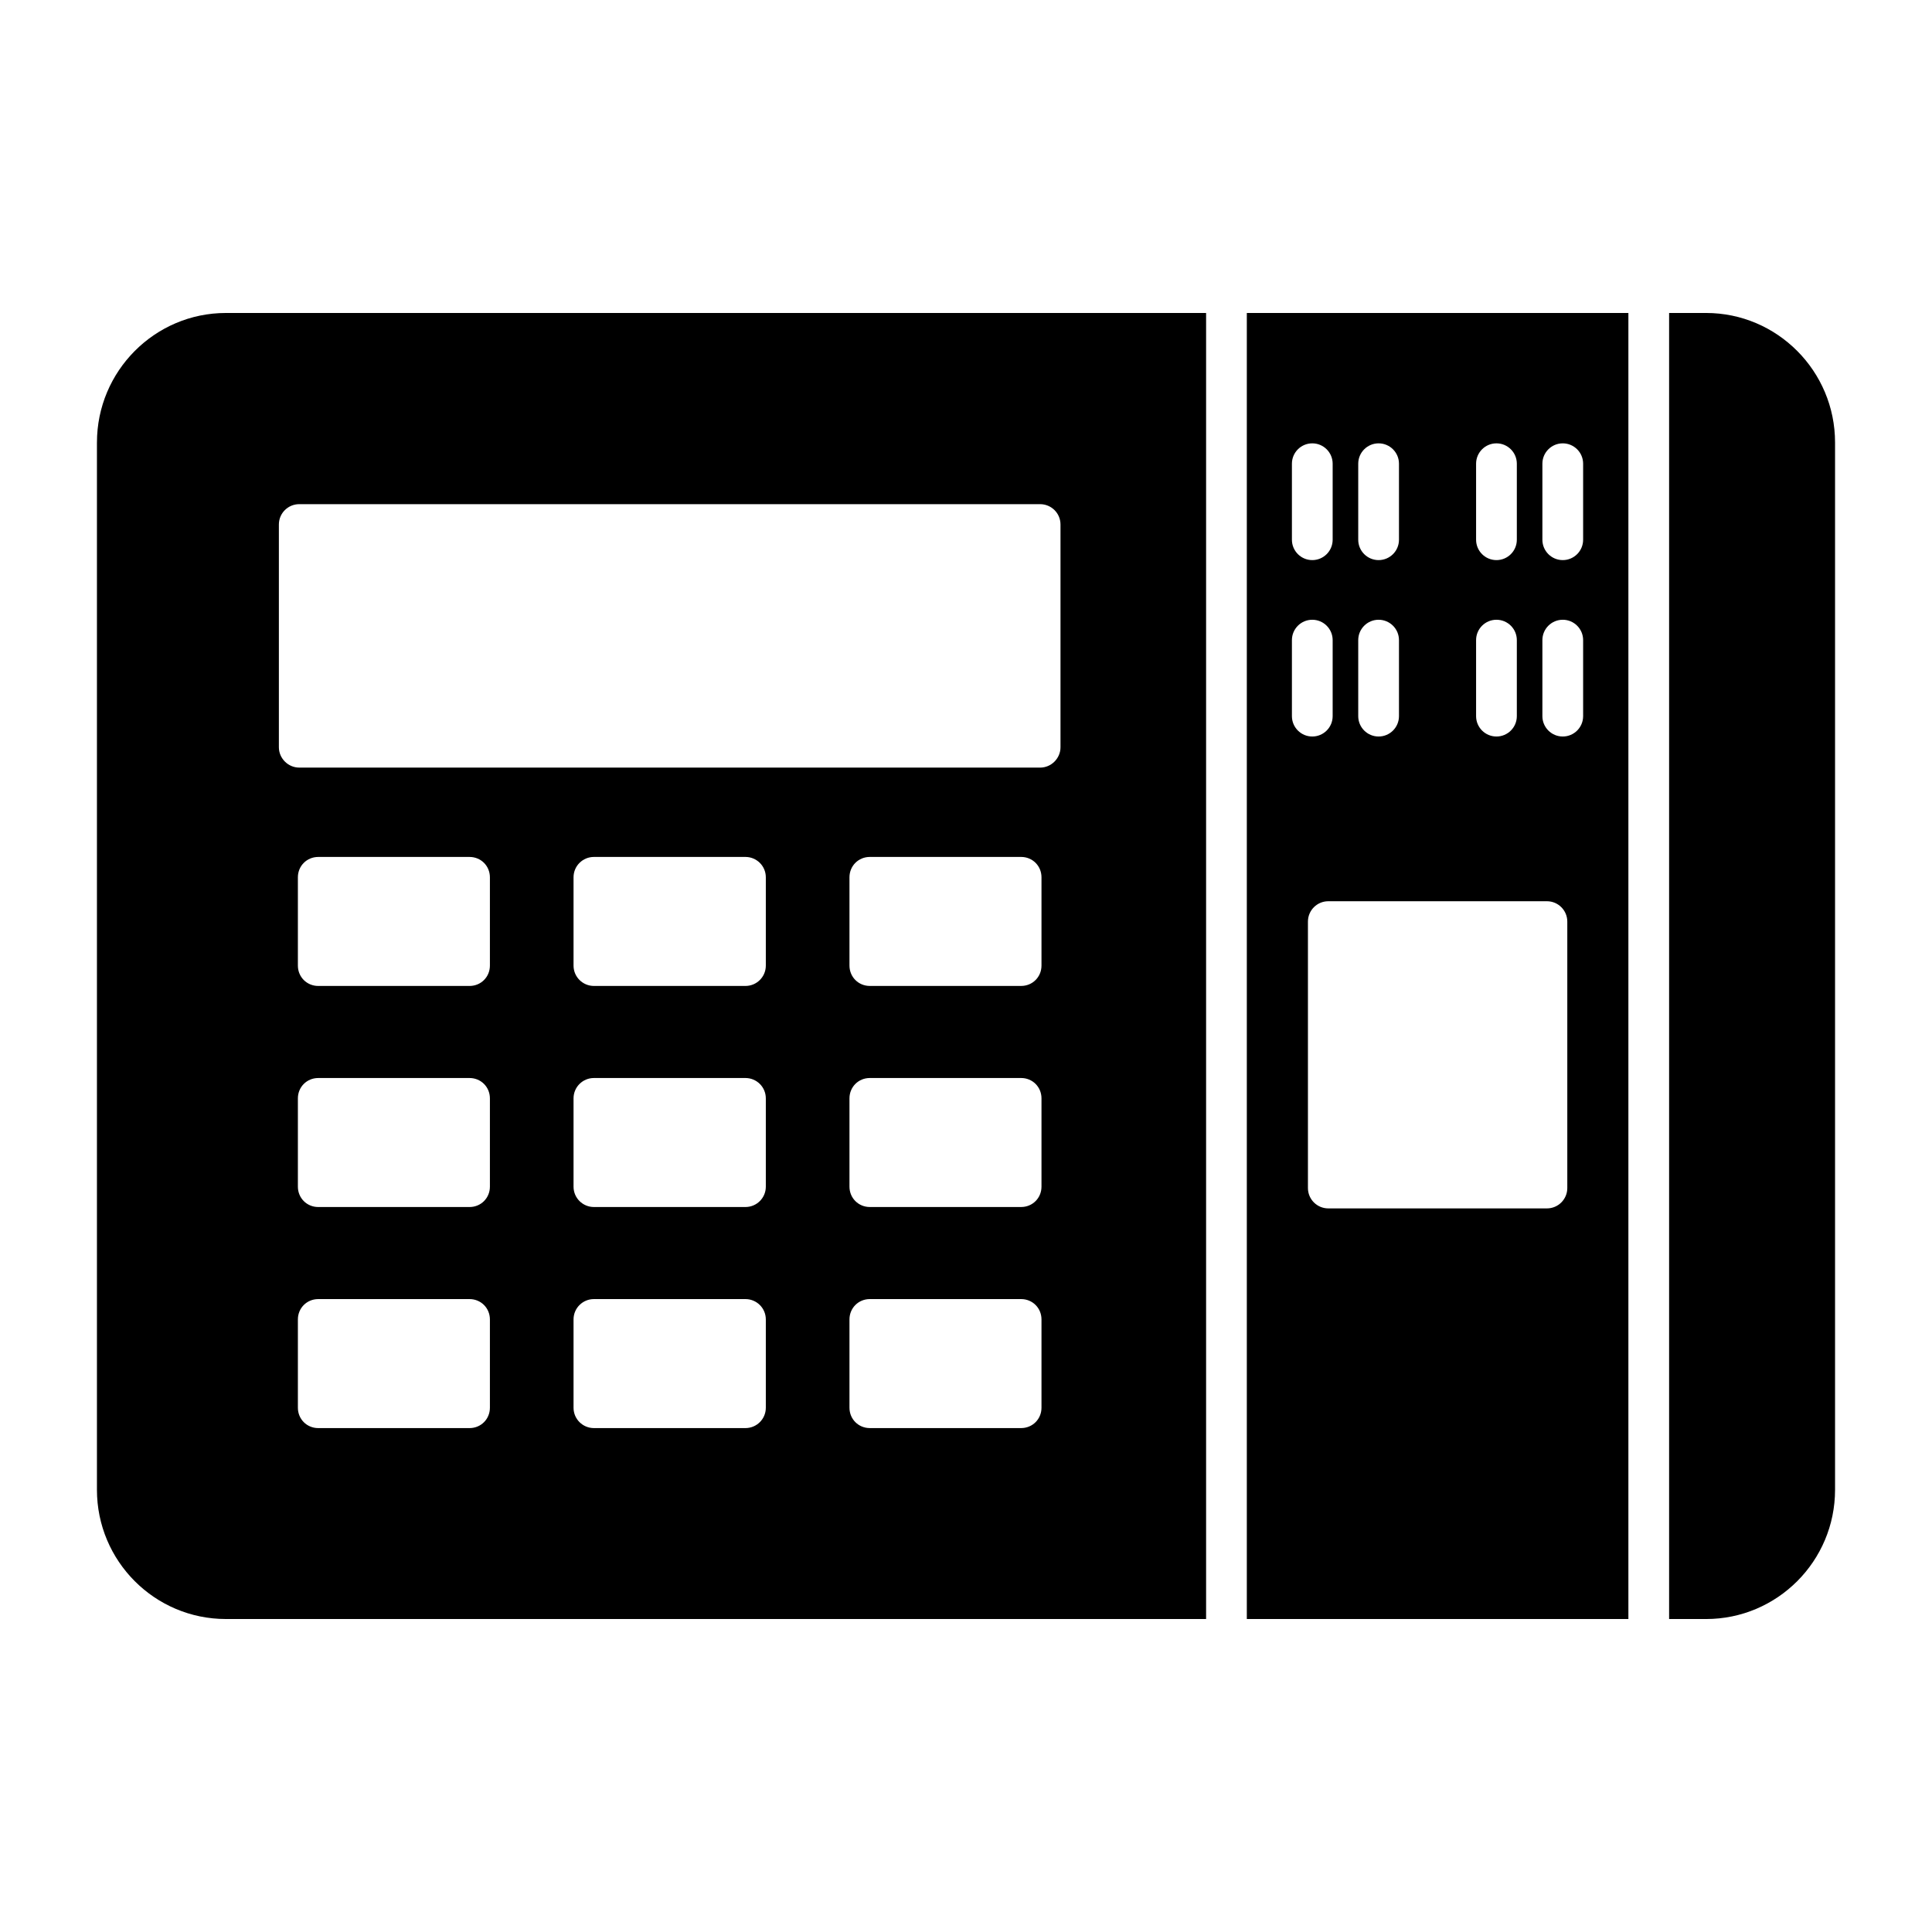
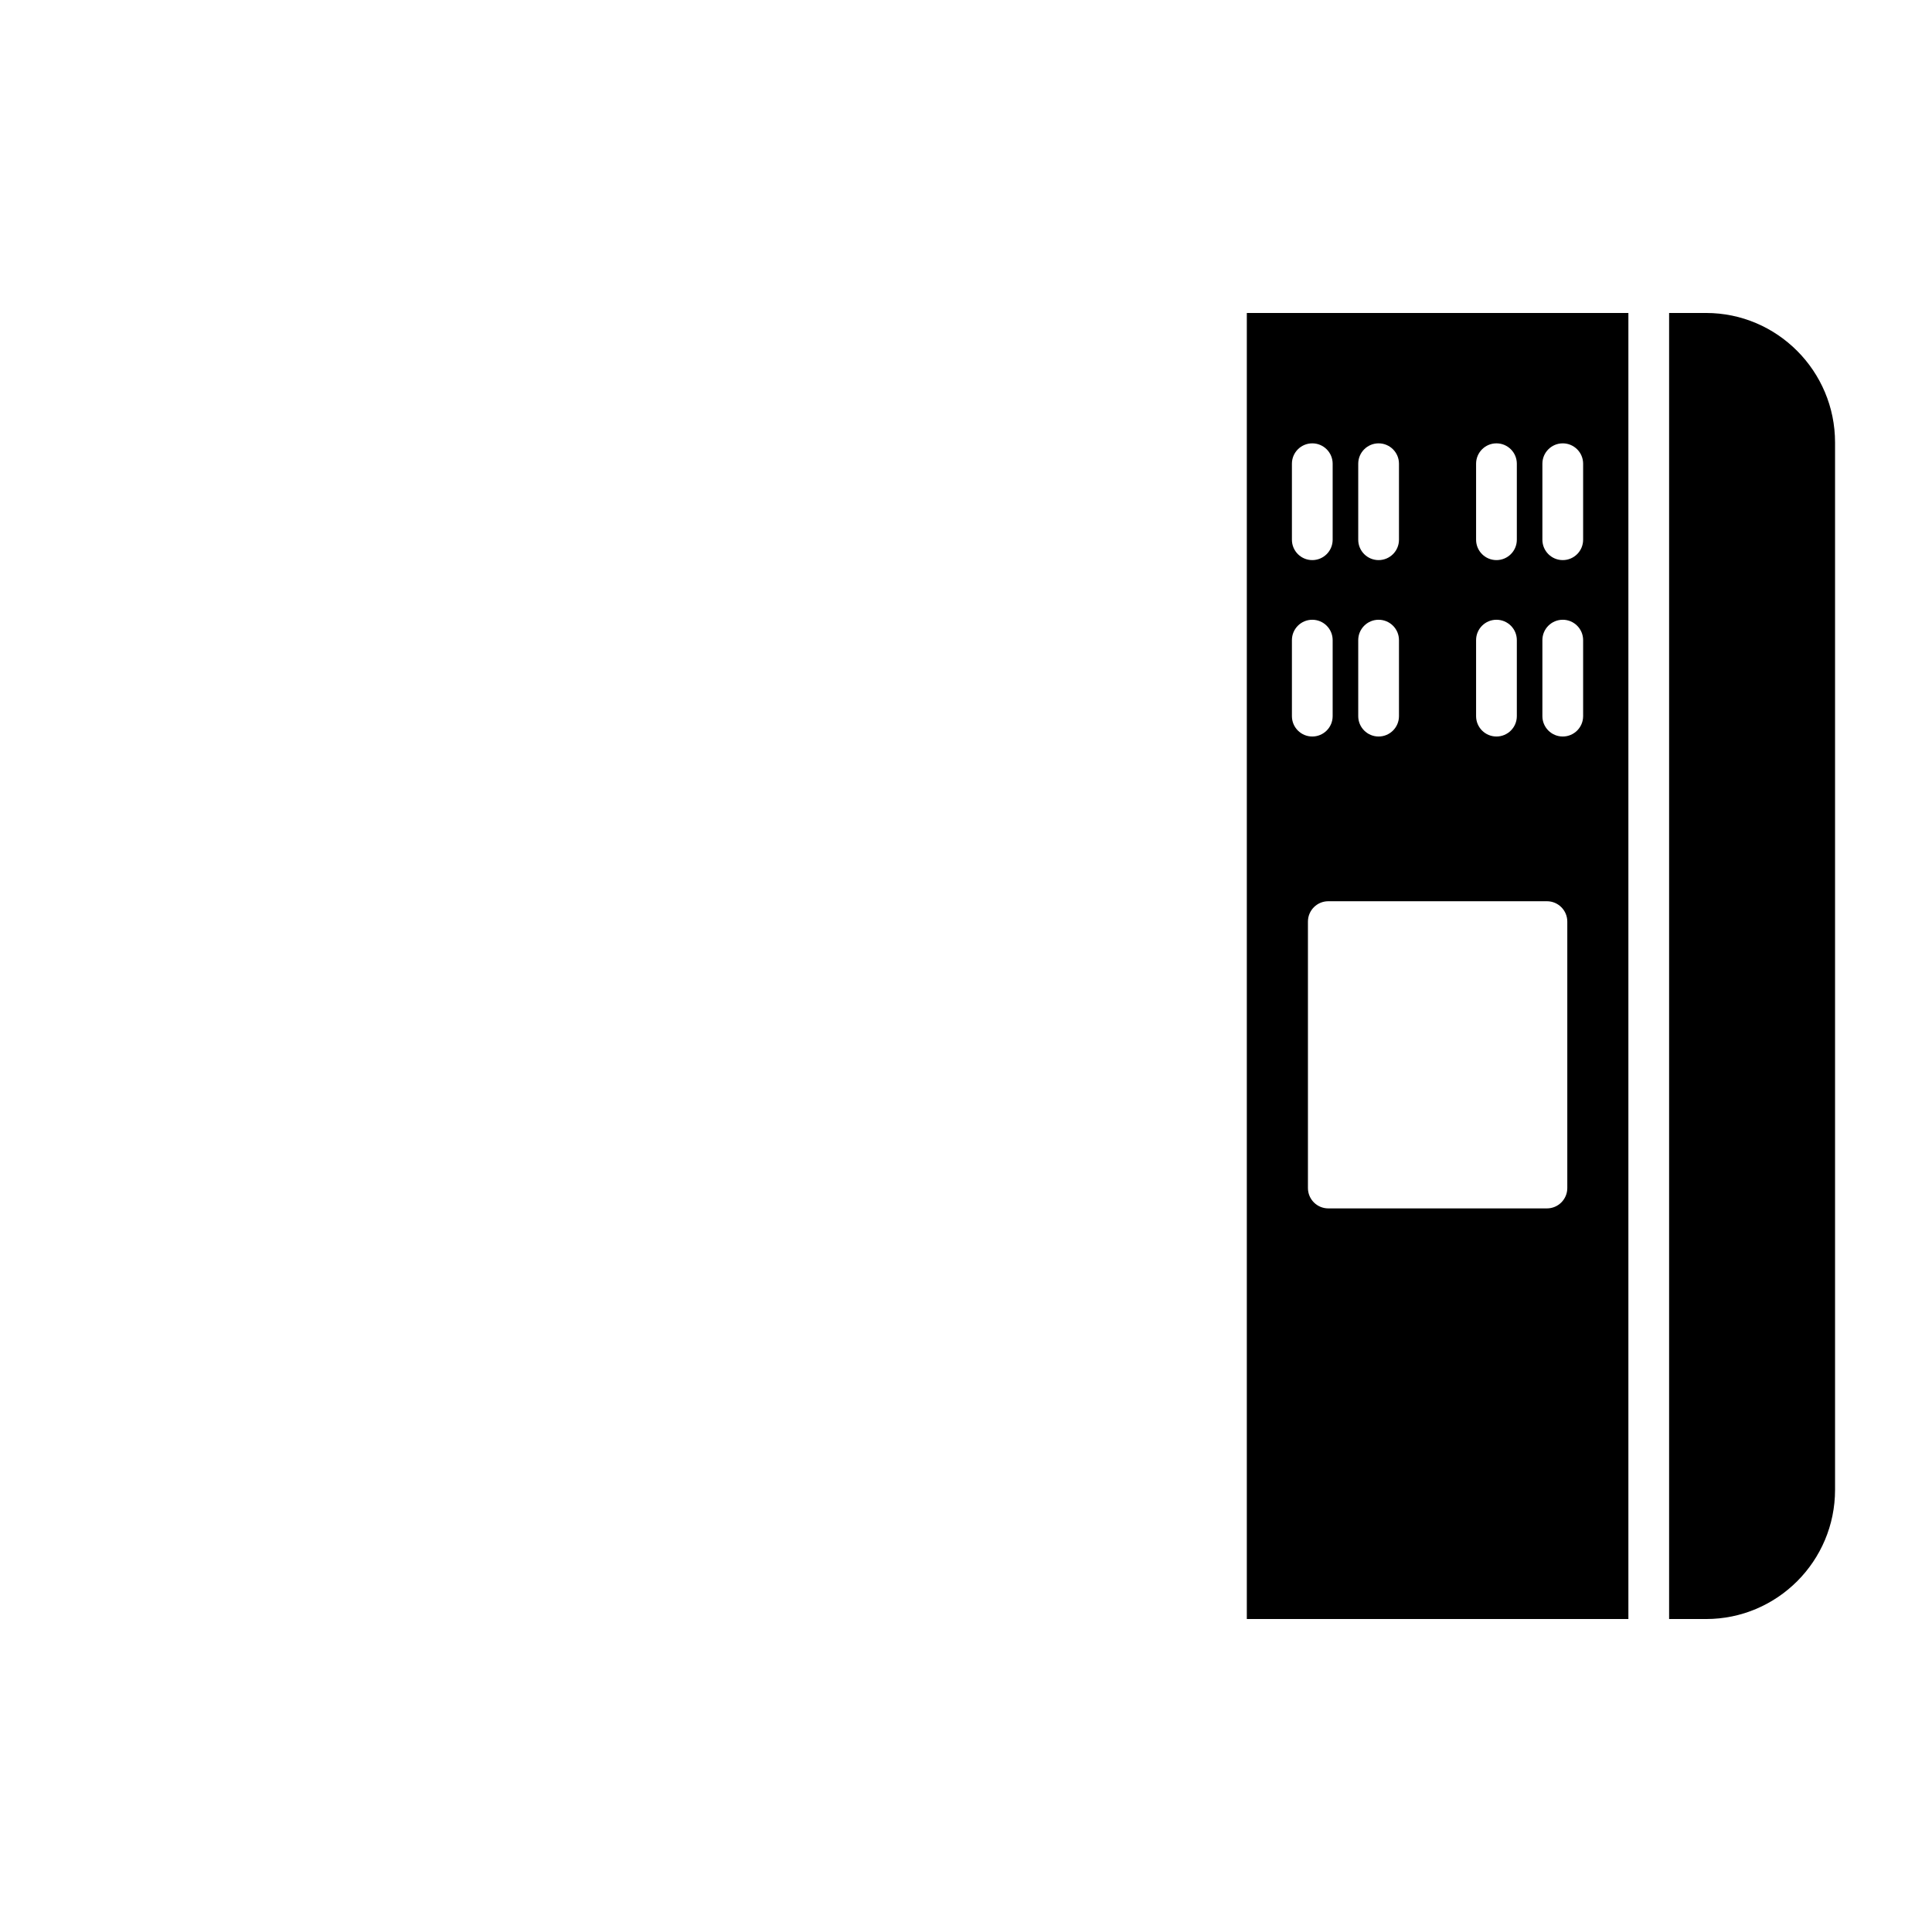
<svg xmlns="http://www.w3.org/2000/svg" fill="#000000" width="800px" height="800px" version="1.1" viewBox="144 144 512 512">
  <g>
    <path d="m596.12 226.94h-9.789v346.12h9.789c18.855 0 34.188-15.332 34.188-34.258v-277.53c0-18.93-15.332-34.332-34.188-34.332z" />
    <path d="m474.42 573.06h101.12v-346.12h-101.12zm84.93-114.22c0 2.981-2.418 5.398-5.398 5.398h-57.938c-2.981 0-5.398-2.418-5.398-5.398v-70.605c0-2.981 2.418-5.398 5.398-5.398h57.938c2.981 0 5.398 2.418 5.398 5.398zm-6.602-191.95c0-2.981 2.418-5.398 5.398-5.398s5.398 2.418 5.398 5.398v20.145c0 2.981-2.418 5.398-5.398 5.398s-5.398-2.418-5.398-5.398zm0 46.75c0-2.981 2.418-5.398 5.398-5.398s5.398 2.418 5.398 5.398v20.145c0 2.981-2.418 5.398-5.398 5.398s-5.398-2.418-5.398-5.398zm-17.57-46.75c0-2.981 2.418-5.398 5.398-5.398s5.398 2.418 5.398 5.398v20.145c0 2.981-2.418 5.398-5.398 5.398s-5.398-2.418-5.398-5.398zm0 46.75c0-2.981 2.418-5.398 5.398-5.398s5.398 2.418 5.398 5.398v20.145c0 2.981-2.418 5.398-5.398 5.398s-5.398-2.418-5.398-5.398zm-31.234-46.75c0-2.981 2.418-5.398 5.398-5.398 2.981 0 5.398 2.418 5.398 5.398v20.145c0 2.981-2.418 5.398-5.398 5.398-2.981 0-5.398-2.418-5.398-5.398zm0 46.75c0-2.981 2.418-5.398 5.398-5.398 2.981 0 5.398 2.418 5.398 5.398v20.145c0 2.981-2.418 5.398-5.398 5.398-2.981 0-5.398-2.418-5.398-5.398zm-17.574-46.75c0-2.981 2.418-5.398 5.398-5.398s5.398 2.418 5.398 5.398v20.145c0 2.981-2.418 5.398-5.398 5.398s-5.398-2.418-5.398-5.398zm0 46.75c0-2.981 2.418-5.398 5.398-5.398s5.398 2.418 5.398 5.398v20.145c0 2.981-2.418 5.398-5.398 5.398s-5.398-2.418-5.398-5.398z" />
-     <path d="m169.69 261.27v277.53c0 18.93 15.332 34.258 34.188 34.258h259.75v-346.12l-259.75 0.004c-18.855 0-34.184 15.402-34.184 34.328zm104.14 255.79c0 3.023-2.375 5.398-5.398 5.398h-40.09c-3.023 0-5.398-2.375-5.398-5.398v-23.391c0-3.023 2.375-5.398 5.398-5.398h40.09c3.023 0 5.398 2.375 5.398 5.398zm0-58.586c0 3.023-2.375 5.398-5.398 5.398h-40.09c-3.023 0-5.398-2.375-5.398-5.398v-23.391c0-3.023 2.375-5.398 5.398-5.398h40.09c3.023 0 5.398 2.375 5.398 5.398zm0-58.586c0 3.023-2.375 5.398-5.398 5.398h-40.09c-3.023 0-5.398-2.375-5.398-5.398v-23.391c0-3.023 2.375-5.398 5.398-5.398h40.09c3.023 0 5.398 2.375 5.398 5.398zm73.121 117.17c0 3.023-2.445 5.398-5.398 5.398h-40.16c-2.949 0-5.398-2.375-5.398-5.398v-23.391c0-3.023 2.445-5.398 5.398-5.398h40.16c2.949 0 5.398 2.375 5.398 5.398zm0-58.586c0 3.023-2.445 5.398-5.398 5.398h-40.16c-2.949 0-5.398-2.375-5.398-5.398v-23.391c0-3.023 2.445-5.398 5.398-5.398h40.16c2.949 0 5.398 2.375 5.398 5.398zm0-58.586c0 3.023-2.445 5.398-5.398 5.398h-40.16c-2.949 0-5.398-2.375-5.398-5.398v-23.391c0-3.023 2.445-5.398 5.398-5.398h40.16c2.949 0 5.398 2.375 5.398 5.398zm73.055 117.17c0 3.023-2.375 5.398-5.398 5.398h-40.09c-3.023 0-5.398-2.375-5.398-5.398v-23.391c0-3.023 2.375-5.398 5.398-5.398h40.09c3.023 0 5.398 2.375 5.398 5.398zm0-58.586c0 3.023-2.375 5.398-5.398 5.398h-40.09c-3.023 0-5.398-2.375-5.398-5.398v-23.391c0-3.023 2.375-5.398 5.398-5.398h40.09c3.023 0 5.398 2.375 5.398 5.398zm0-58.586c0 3.023-2.375 5.398-5.398 5.398h-40.09c-3.023 0-5.398-2.375-5.398-5.398v-23.391c0-3.023 2.375-5.398 5.398-5.398h40.09c3.023 0 5.398 2.375 5.398 5.398zm-202.1-116.88c0-3.023 2.445-5.398 5.398-5.398h196.34c2.949 0 5.398 2.375 5.398 5.398v59.02c0 2.949-2.445 5.398-5.398 5.398l-196.34-0.004c-2.949 0-5.398-2.445-5.398-5.398z" />
  </g>
</svg>